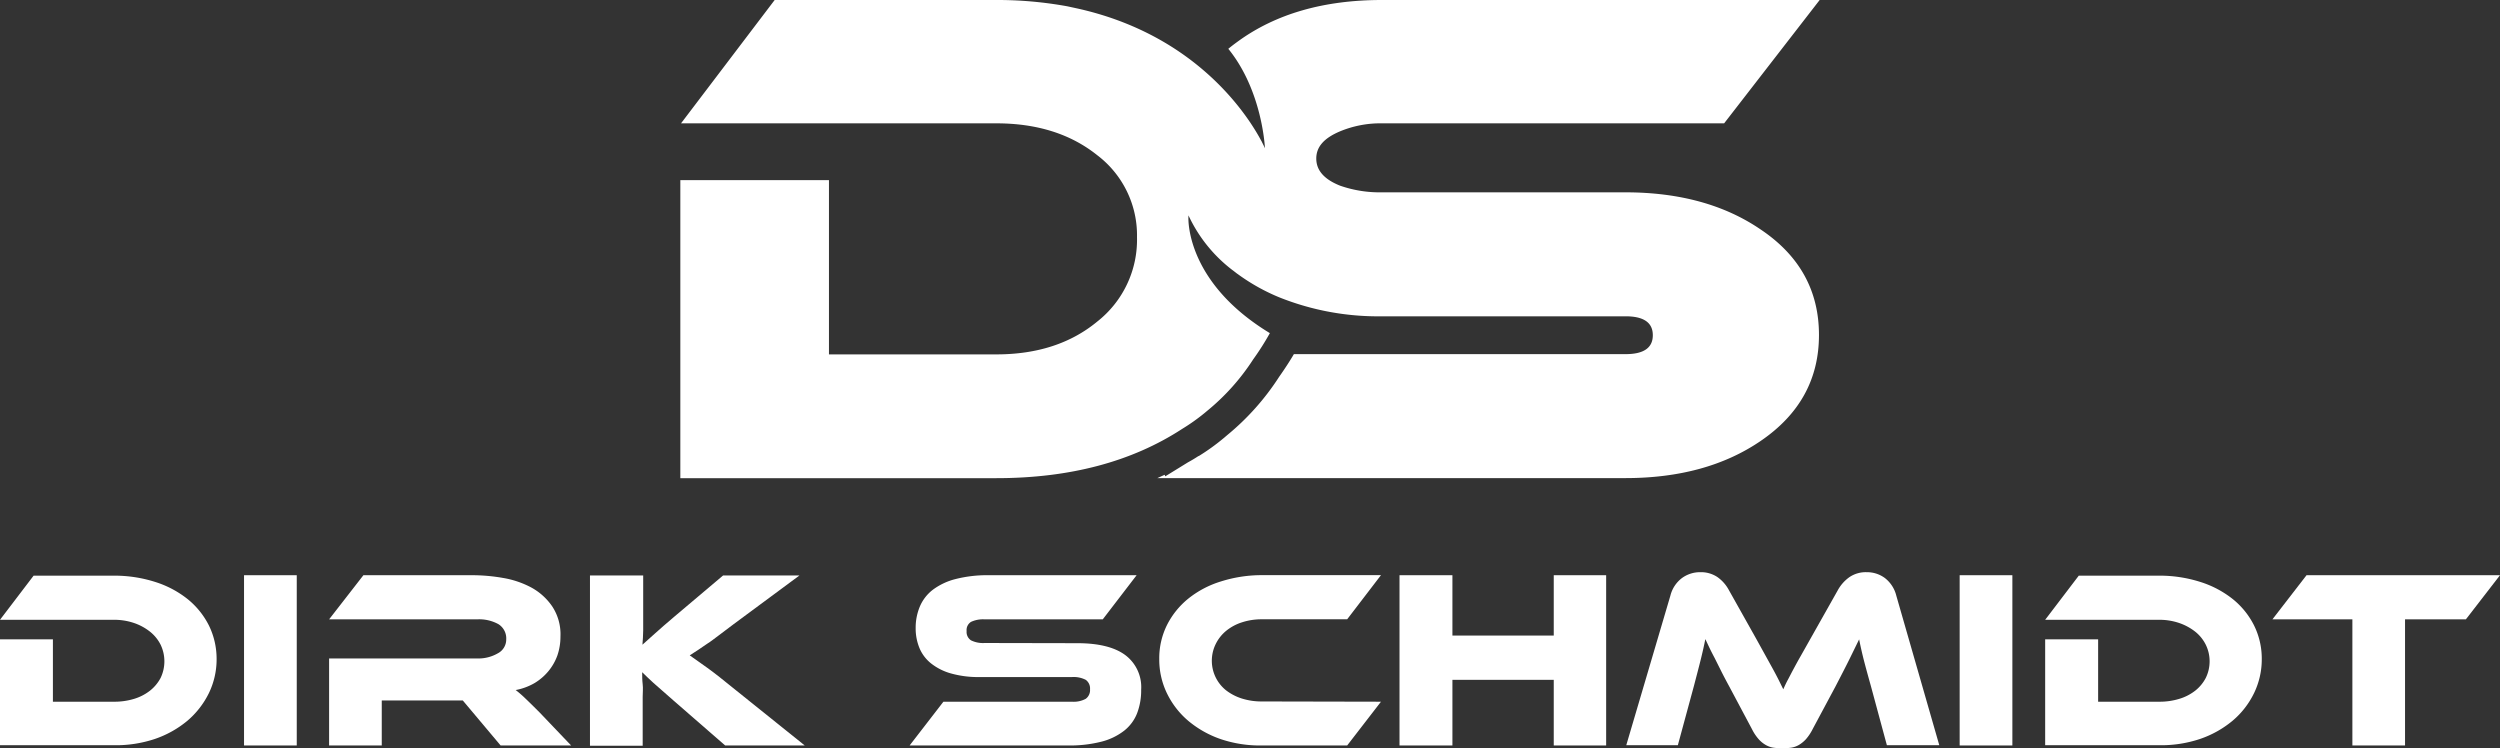
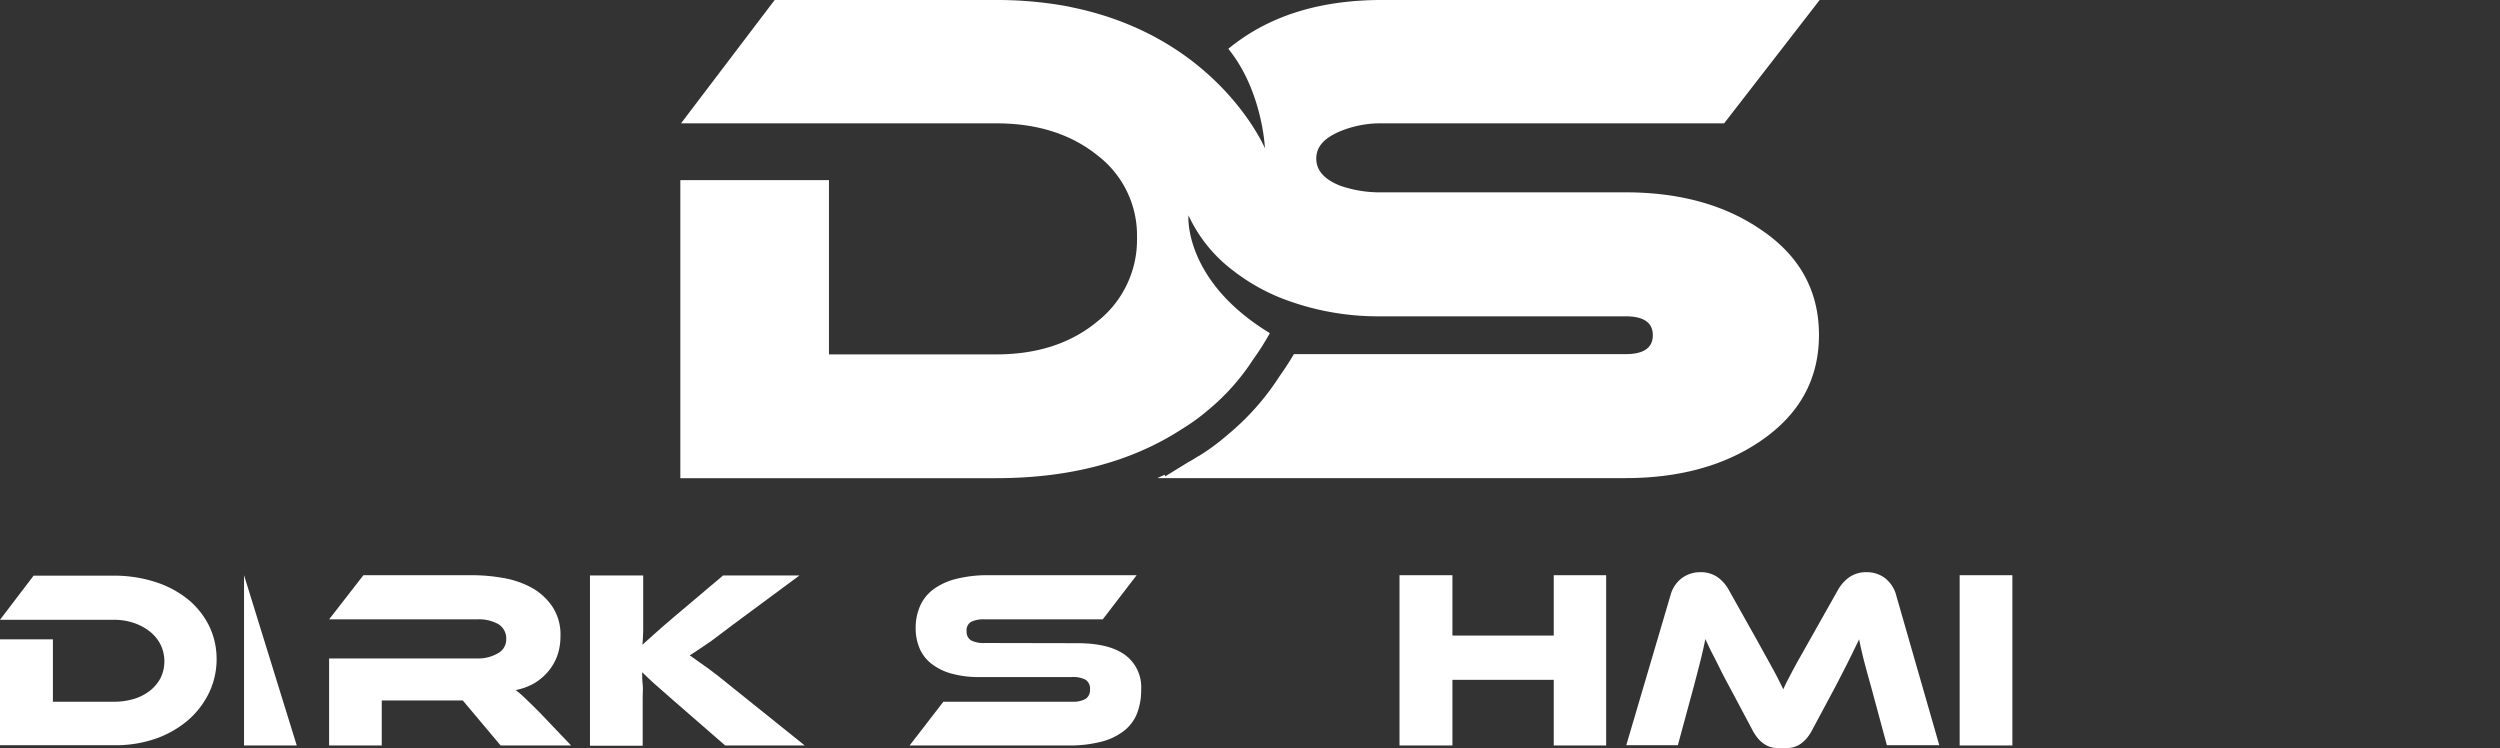
<svg xmlns="http://www.w3.org/2000/svg" viewBox="0 0 396.46 118.67">
  <rect x="0" y="0" width="396.46" height="118.67" fill="#333333" stroke="none" />
  <defs>
    <style>.cls-1{fill:#fff;}</style>
  </defs>
  <g id="Ebene_2" data-name="Ebene 2">
    <g id="Layer_1" data-name="Layer 1">
      <path class="cls-1" d="M34.35,104.46a12.29,12.29,0,0,1-1.23,5.47,13.59,13.59,0,0,1-3.39,4.36,16.21,16.21,0,0,1-5.15,2.89,19.47,19.47,0,0,1-6.5,1H0V101.39H8.39v9.89h9.69a10.6,10.6,0,0,0,3.21-.46,7.72,7.72,0,0,0,2.52-1.31,6.41,6.41,0,0,0,1.66-2,6.09,6.09,0,0,0,0-5.27,6.19,6.19,0,0,0-1.7-2.08,8.47,8.47,0,0,0-2.54-1.37,9.72,9.72,0,0,0-3.15-.5H0l5.33-7H18.08a21.26,21.26,0,0,1,6.54,1,15.91,15.91,0,0,1,5.15,2.73,12.74,12.74,0,0,1,3.37,4.19A12,12,0,0,1,34.35,104.46Z" />
-       <path class="cls-1" d="M47.06,118.22H38.7v-27h8.36Z" />
+       <path class="cls-1" d="M47.06,118.22H38.7v-27Z" />
      <path class="cls-1" d="M90.57,118.22H79.39l-6-7.14H60.54v7.14H52.19v-13.8H75.67a6.15,6.15,0,0,0,3.27-.81,2.47,2.47,0,0,0,1.34-2.22A2.66,2.66,0,0,0,79.07,99a6.27,6.27,0,0,0-3.4-.78H52.19l5.44-7H75a28.35,28.35,0,0,1,4.76.43,14.62,14.62,0,0,1,4.48,1.51,9.56,9.56,0,0,1,3.33,3,8,8,0,0,1,1.31,4.76,9.23,9.23,0,0,1-.48,3A8.36,8.36,0,0,1,87,106.4a8.6,8.6,0,0,1-2.22,1.92,9.42,9.42,0,0,1-3,1.11,17.53,17.53,0,0,1,1.53,1.33c.57.54,1.32,1.28,2.26,2.22Z" />
      <path class="cls-1" d="M127.62,118.22H115l-8.16-7.1q-2.1-1.82-3.21-2.82c-.74-.68-1.33-1.24-1.79-1.7,0,.62,0,1.26.08,1.92s0,1.31,0,2v7.74H93.56v-27H102v6.26c0,.83,0,1.65,0,2.46s-.07,1.56-.12,2.26c.54-.48,1.19-1.08,2-1.79s1.76-1.58,3-2.61l7.79-6.58h12.11L116.32,99,114,100.75c-.69.51-1.3,1-1.84,1.33l-1.47,1-1.31.85c.78.54,1.72,1.21,2.82,2s2.53,1.92,4.28,3.35Z" />
      <path class="cls-1" d="M170.84,102q5,0,7.55,1.84a6.35,6.35,0,0,1,2.58,5.55,10.13,10.13,0,0,1-.64,3.71,6.57,6.57,0,0,1-2.06,2.78,9.8,9.8,0,0,1-3.61,1.74,20.23,20.23,0,0,1-5.27.6H144.25l5.36-6.94H170a4,4,0,0,0,2.18-.46,1.7,1.7,0,0,0,.68-1.51,1.67,1.67,0,0,0-.68-1.5,4.21,4.21,0,0,0-2.18-.44H155.35a15.91,15.91,0,0,1-4.53-.57,9,9,0,0,1-3.14-1.57,6.13,6.13,0,0,1-1.86-2.44,8.14,8.14,0,0,1-.61-3.17,8.7,8.7,0,0,1,.67-3.45,6.61,6.61,0,0,1,2.06-2.65,10.16,10.16,0,0,1,3.59-1.69,20.19,20.19,0,0,1,5.27-.61h23.45l-5.37,7H156.15a4.48,4.48,0,0,0-2.16.4,1.52,1.52,0,0,0-.7,1.45,1.59,1.59,0,0,0,.7,1.48,4.33,4.33,0,0,0,2.16.42Z" />
-       <path class="cls-1" d="M219,111.28l-5.36,6.94H200.1a19.42,19.42,0,0,1-6.49-1,16.21,16.21,0,0,1-5.15-2.89,13.32,13.32,0,0,1-3.39-4.36,12.29,12.29,0,0,1-1.23-5.47,11.83,11.83,0,0,1,1.23-5.39,12.8,12.8,0,0,1,3.39-4.19,15.5,15.5,0,0,1,5.15-2.71,21.38,21.38,0,0,1,6.49-1H219l-5.36,7H200.1a10,10,0,0,0-3.14.48,7.65,7.65,0,0,0-2.51,1.35,6.29,6.29,0,0,0-1.65,2.08,6,6,0,0,0,1.63,7.35,8.09,8.09,0,0,0,2.53,1.31,10.28,10.28,0,0,0,3.14.46Z" />
      <path class="cls-1" d="M254.71,118.22H246.4V107.81H230.33v10.41h-8.39v-27h8.39v9.57H246.4V91.22h8.31Z" />
      <path class="cls-1" d="M278.49,101.27,280,104l1.17,2.12c.34.62.63,1.18.89,1.69l.74,1.5c.22-.49.45-1,.71-1.48s.55-1.06.89-1.69.72-1.34,1.17-2.12l1.55-2.75,4.32-7.66a6.21,6.21,0,0,1,1.84-2.08,4.62,4.62,0,0,1,2.76-.79,4.77,4.77,0,0,1,2.85.91,5.06,5.06,0,0,1,1.83,2.8l6.82,23.73h-8.31l-2.54-9.4c-.43-1.53-.8-2.88-1.09-4s-.55-2.28-.77-3.39l-1.53,3.13c-.57,1.15-1.31,2.59-2.22,4.34l-3.63,6.78a7.62,7.62,0,0,1-1.07,1.6,4.88,4.88,0,0,1-1.11.9,3.56,3.56,0,0,1-1.22.43,10,10,0,0,1-2.82,0,3.51,3.51,0,0,1-1.21-.43,4.48,4.48,0,0,1-1.11-.9,7.26,7.26,0,0,1-1.07-1.6l-3.63-6.82q-.74-1.36-1.29-2.46l-1-2q-.46-.87-.81-1.59l-.67-1.42c-.21,1.08-.47,2.2-.76,3.37s-.65,2.53-1.05,4.06l-2.55,9.4H257.9l7-23.73a5,5,0,0,1,1.86-2.8,4.85,4.85,0,0,1,2.87-.91,4.69,4.69,0,0,1,2.72.77,6,6,0,0,1,1.84,2.1Z" />
      <path class="cls-1" d="M319.13,118.22h-8.36v-27h8.36Z" />
-       <path class="cls-1" d="M358.68,104.46a12.29,12.29,0,0,1-1.23,5.47,13.32,13.32,0,0,1-3.39,4.36,16.21,16.21,0,0,1-5.15,2.89,19.42,19.42,0,0,1-6.49,1H324.33V101.39h8.4v9.89h9.69a10.58,10.58,0,0,0,3.2-.46,7.67,7.67,0,0,0,2.53-1.31,6.24,6.24,0,0,0,1.65-2,6,6,0,0,0,0-5.27,6.16,6.16,0,0,0-1.69-2.08,8.65,8.65,0,0,0-2.55-1.37,9.7,9.7,0,0,0-3.14-.5H324.33l5.33-7h12.76a21.24,21.24,0,0,1,6.53,1,15.91,15.91,0,0,1,5.15,2.73,12.61,12.61,0,0,1,3.37,4.19A11.84,11.84,0,0,1,358.68,104.46Z" />
-       <path class="cls-1" d="M396.46,91.22l-5.41,7H381.4v20h-8.35v-20H360.37l5.41-7Z" />
      <path class="cls-1" d="M279.21,36.39q-8.62-5.89-21.46-5.89H219.16a19.06,19.06,0,0,1-6.63-1.05c-2.52-1-3.79-2.42-3.79-4.31s1.27-3.26,3.79-4.32a16.68,16.68,0,0,1,6.63-1.26h54.26L288.57,0H219.16q-13.89,0-22.93,6.63-.75.54-1.44,1.11c5.44,6.7,5.81,15.77,5.81,15.77s-.14-.32-.43-.89l-.21-.44c.07.16.14.31.21.44-1.86-3.61-10-17.14-29.71-21.36L169.26,1A62,62,0,0,0,158,0H122.85L108,19.56h50q9.68,0,16,5.05a15.94,15.94,0,0,1,6.31,13A16.5,16.5,0,0,1,174,51q-6.3,5.2-16,5.2H131.46V28.57H107.89V75.83H158q17.47,0,29.45-7.8h0A31.18,31.18,0,0,0,191,65.52h0l0,0,.43-.36a35.12,35.12,0,0,0,7.3-8.16,42.26,42.26,0,0,0,2.65-4.17c-12.79-7.75-13-17.33-12.91-18.58v0h0s0-.07,0-.1a23.21,23.21,0,0,0,7,8.7h0l.09.06.11.09.12.09h0l.37.29.15.1h0l.08.06a31.45,31.45,0,0,0,6.5,3.62v0a42.2,42.2,0,0,0,16.31,3h38.59q4.32,0,4.32,3t-4.32,3H205.19c-.48.82-1.27,2.09-2.34,3.6A39.93,39.93,0,0,1,194.62,69l-.4.34-.1.09-.09.07a33.7,33.7,0,0,1-3.92,2.82l-.05,0c-.55.36-1.11.7-1.67,1l-3.6,2.22-.09-.25-1.16.53h74.21q12.84,0,21.46-5.89,9.26-6.31,9.25-16.83T279.21,36.39Z" />
    </g>
  </g>
</svg>